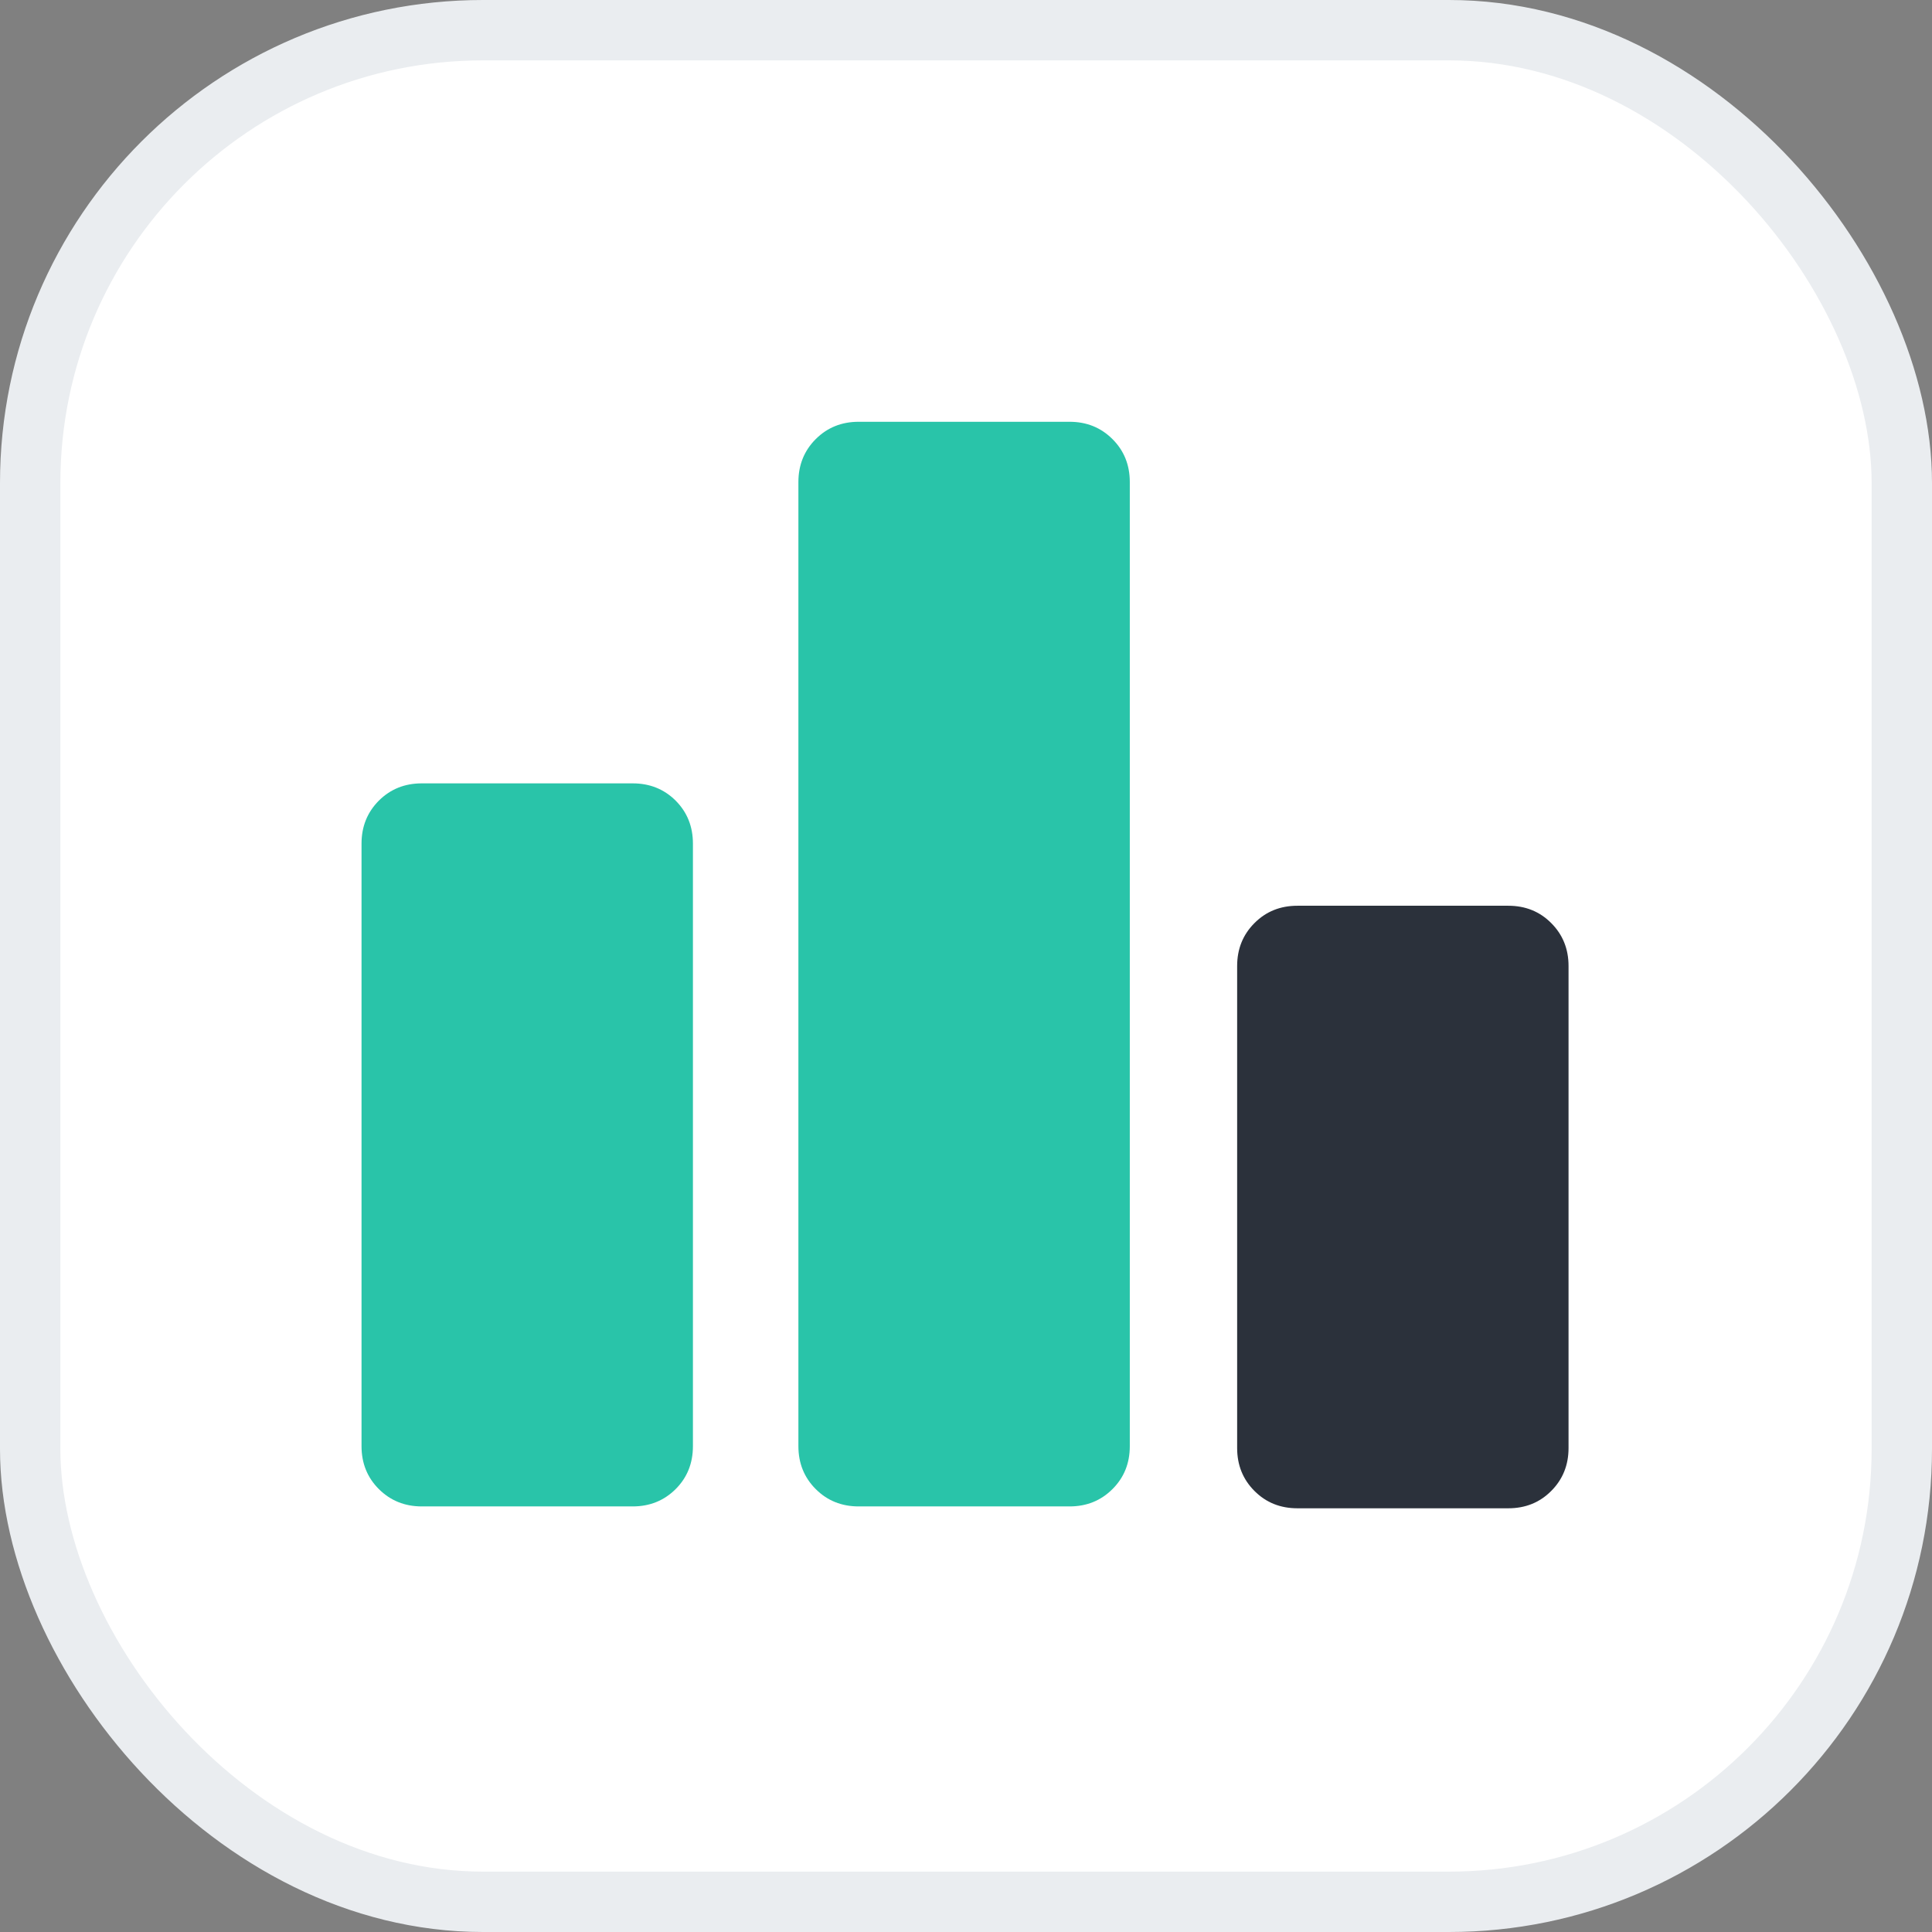
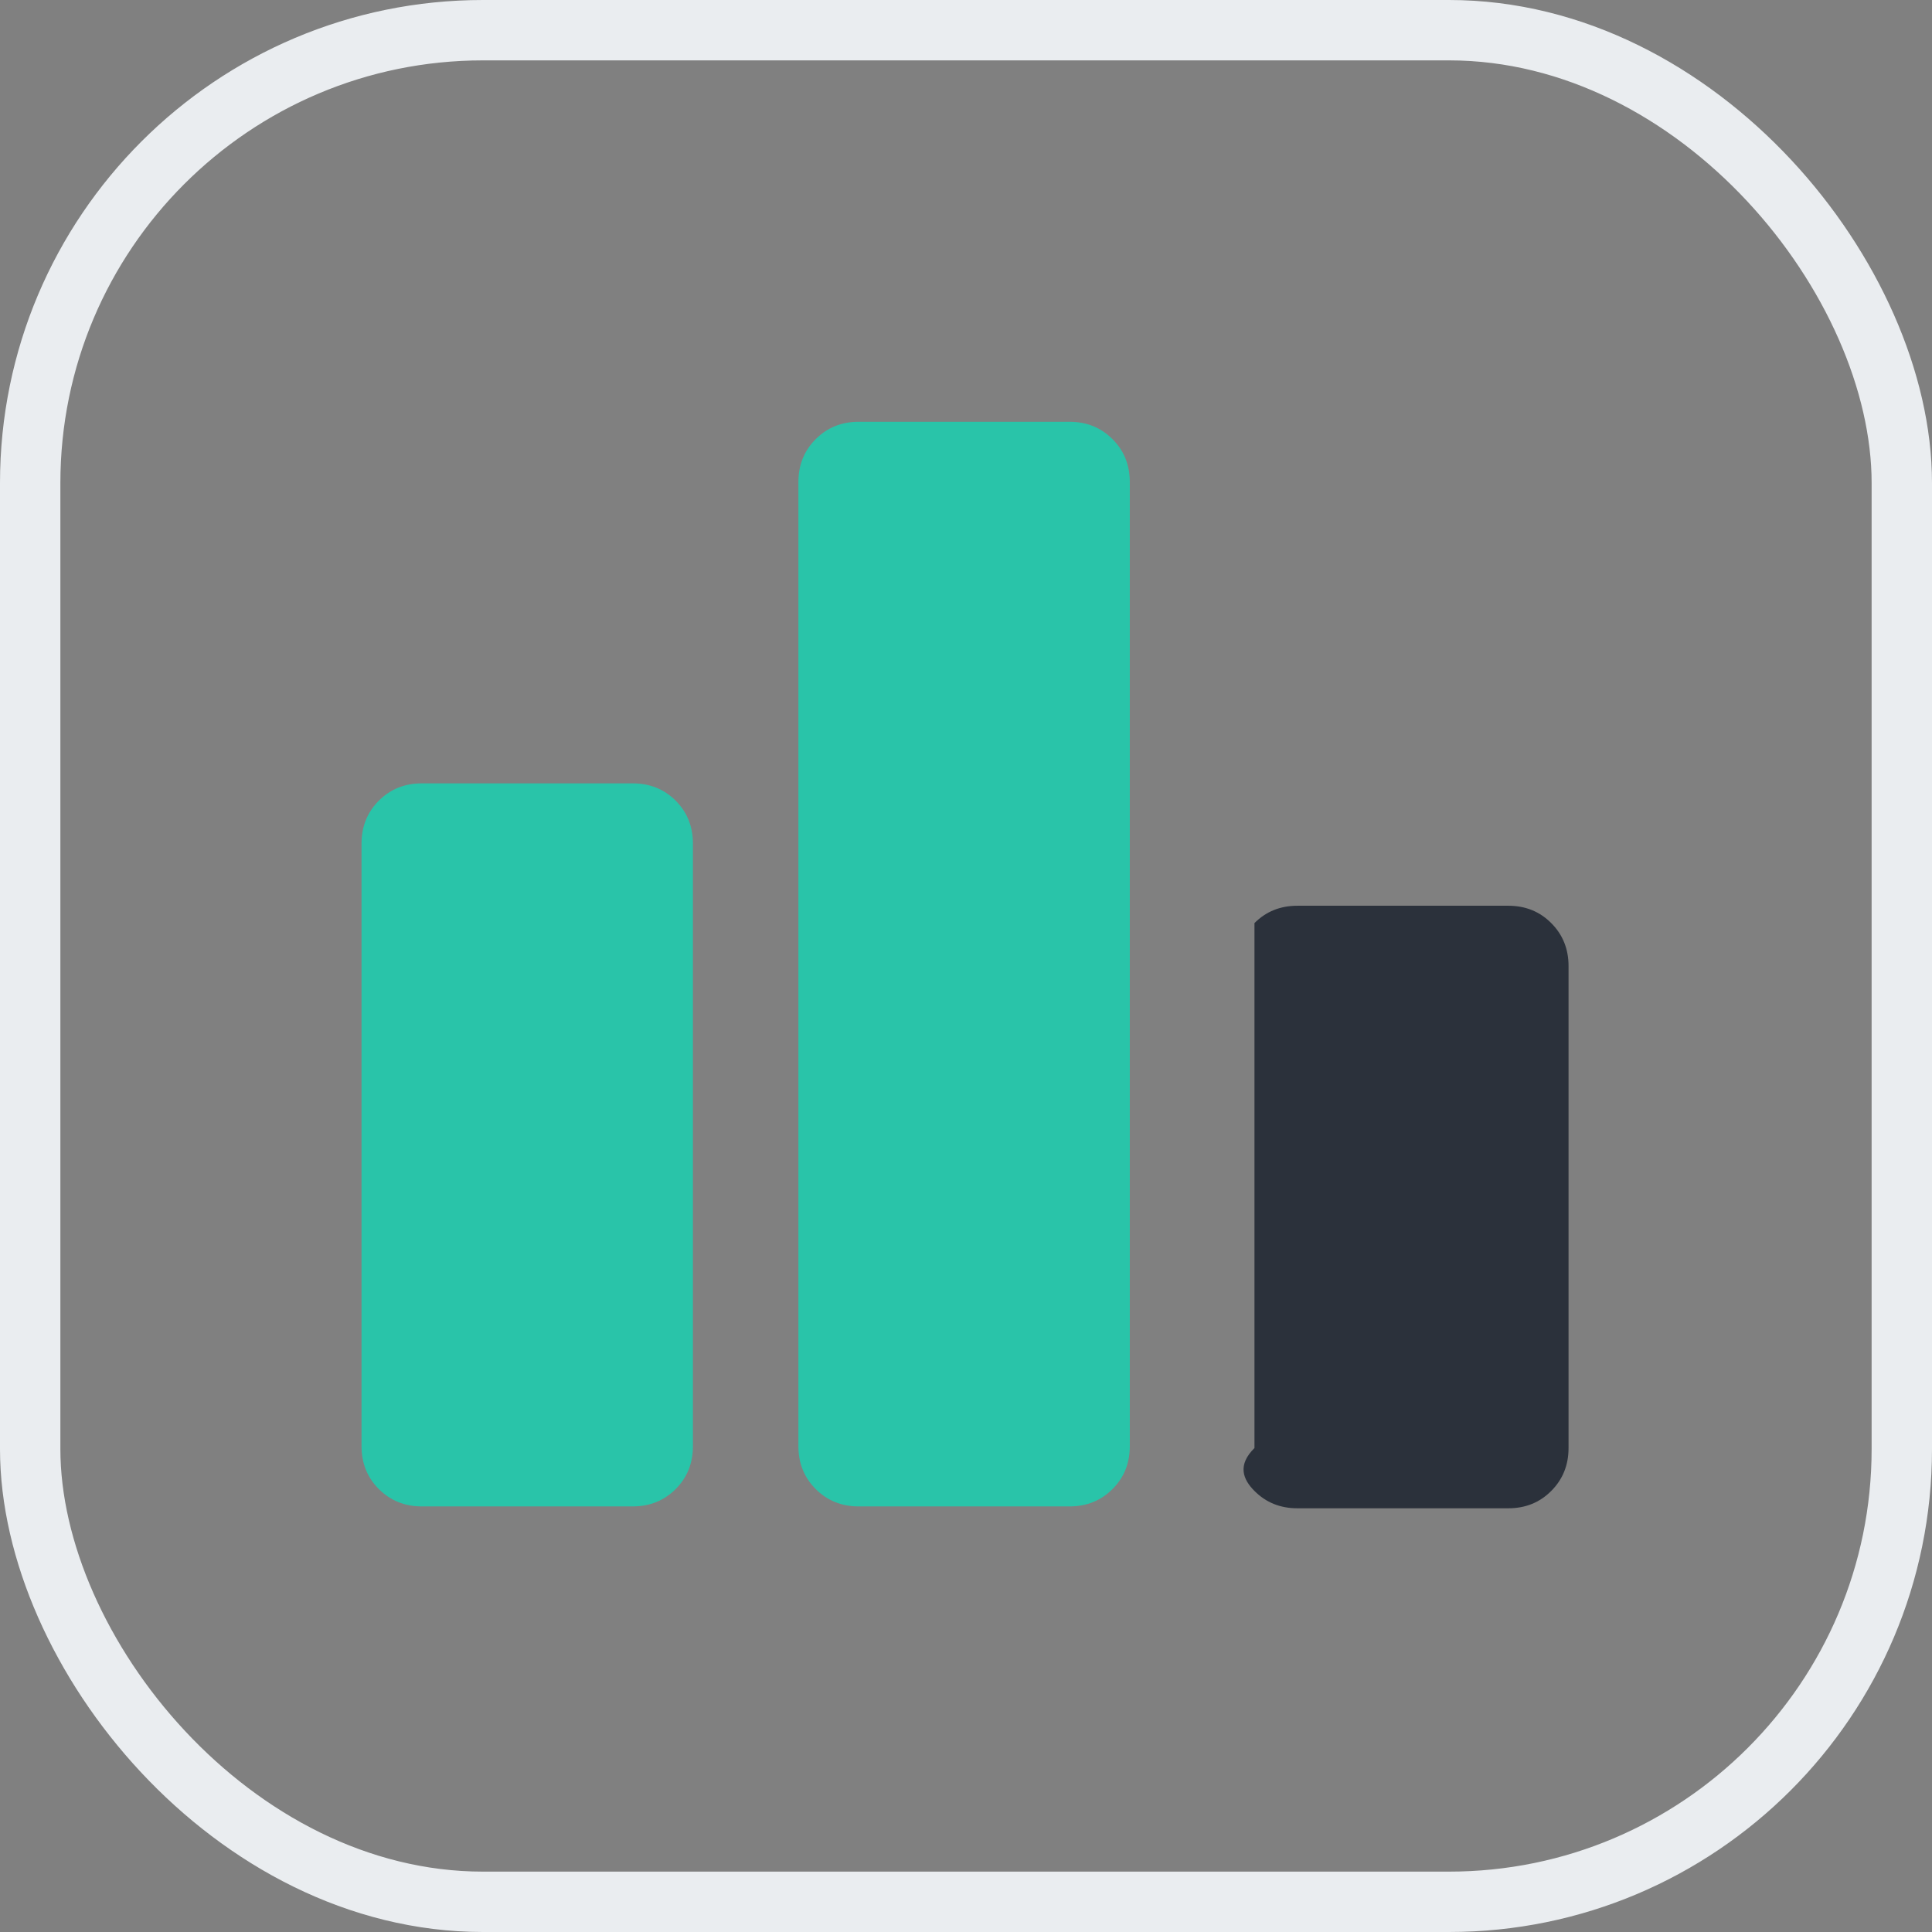
<svg xmlns="http://www.w3.org/2000/svg" width="32" height="32" viewBox="0 0 32 32" fill="none">
  <rect x="0" y="0" width="32" height="32" fill="#808080" stroke="none" />
-   <rect x="0.5" y="0.5" width="31" height="31" rx="7.5" fill="white" />
  <rect x="0.5" y="0.5" width="31" height="31" rx="7.5" stroke="#EAEDF0" />
  <path d="M6.986 24.951C6.704 24.951 6.467 24.855 6.275 24.664C6.084 24.473 5.988 24.236 5.988 23.953V13.973C5.988 13.69 6.084 13.453 6.275 13.261C6.467 13.07 6.704 12.975 6.986 12.975H10.479C10.762 12.975 10.999 13.07 11.191 13.261C11.382 13.453 11.477 13.69 11.477 13.973V23.953C11.477 24.236 11.382 24.473 11.191 24.664C10.999 24.855 10.762 24.951 10.479 24.951H6.986ZM14.222 24.951C13.939 24.951 13.702 24.855 13.511 24.664C13.32 24.473 13.224 24.236 13.224 23.953V7.984C13.224 7.702 13.32 7.464 13.511 7.273C13.702 7.082 13.939 6.986 14.222 6.986H17.715C17.998 6.986 18.235 7.082 18.426 7.273C18.618 7.464 18.713 7.702 18.713 7.984V23.953C18.713 24.236 18.618 24.473 18.426 24.664C18.235 24.855 17.998 24.951 17.715 24.951H14.222Z" fill="#29C4A9" />
-   <path d="M20.778 24.695C20.969 24.887 21.206 24.982 21.489 24.982H24.982C25.265 24.982 25.502 24.887 25.693 24.695C25.884 24.504 25.98 24.267 25.98 23.984V16C25.98 15.717 25.884 15.48 25.693 15.289C25.502 15.097 25.265 15.002 24.982 15.002H21.489C21.206 15.002 20.969 15.097 20.778 15.289C20.587 15.48 20.491 15.717 20.491 16V23.984C20.491 24.267 20.587 24.504 20.778 24.695Z" fill="#2B313B" />
+   <path d="M20.778 24.695C20.969 24.887 21.206 24.982 21.489 24.982H24.982C25.265 24.982 25.502 24.887 25.693 24.695C25.884 24.504 25.98 24.267 25.98 23.984V16C25.98 15.717 25.884 15.48 25.693 15.289C25.502 15.097 25.265 15.002 24.982 15.002H21.489C21.206 15.002 20.969 15.097 20.778 15.289V23.984C20.491 24.267 20.587 24.504 20.778 24.695Z" fill="#2B313B" />
</svg>